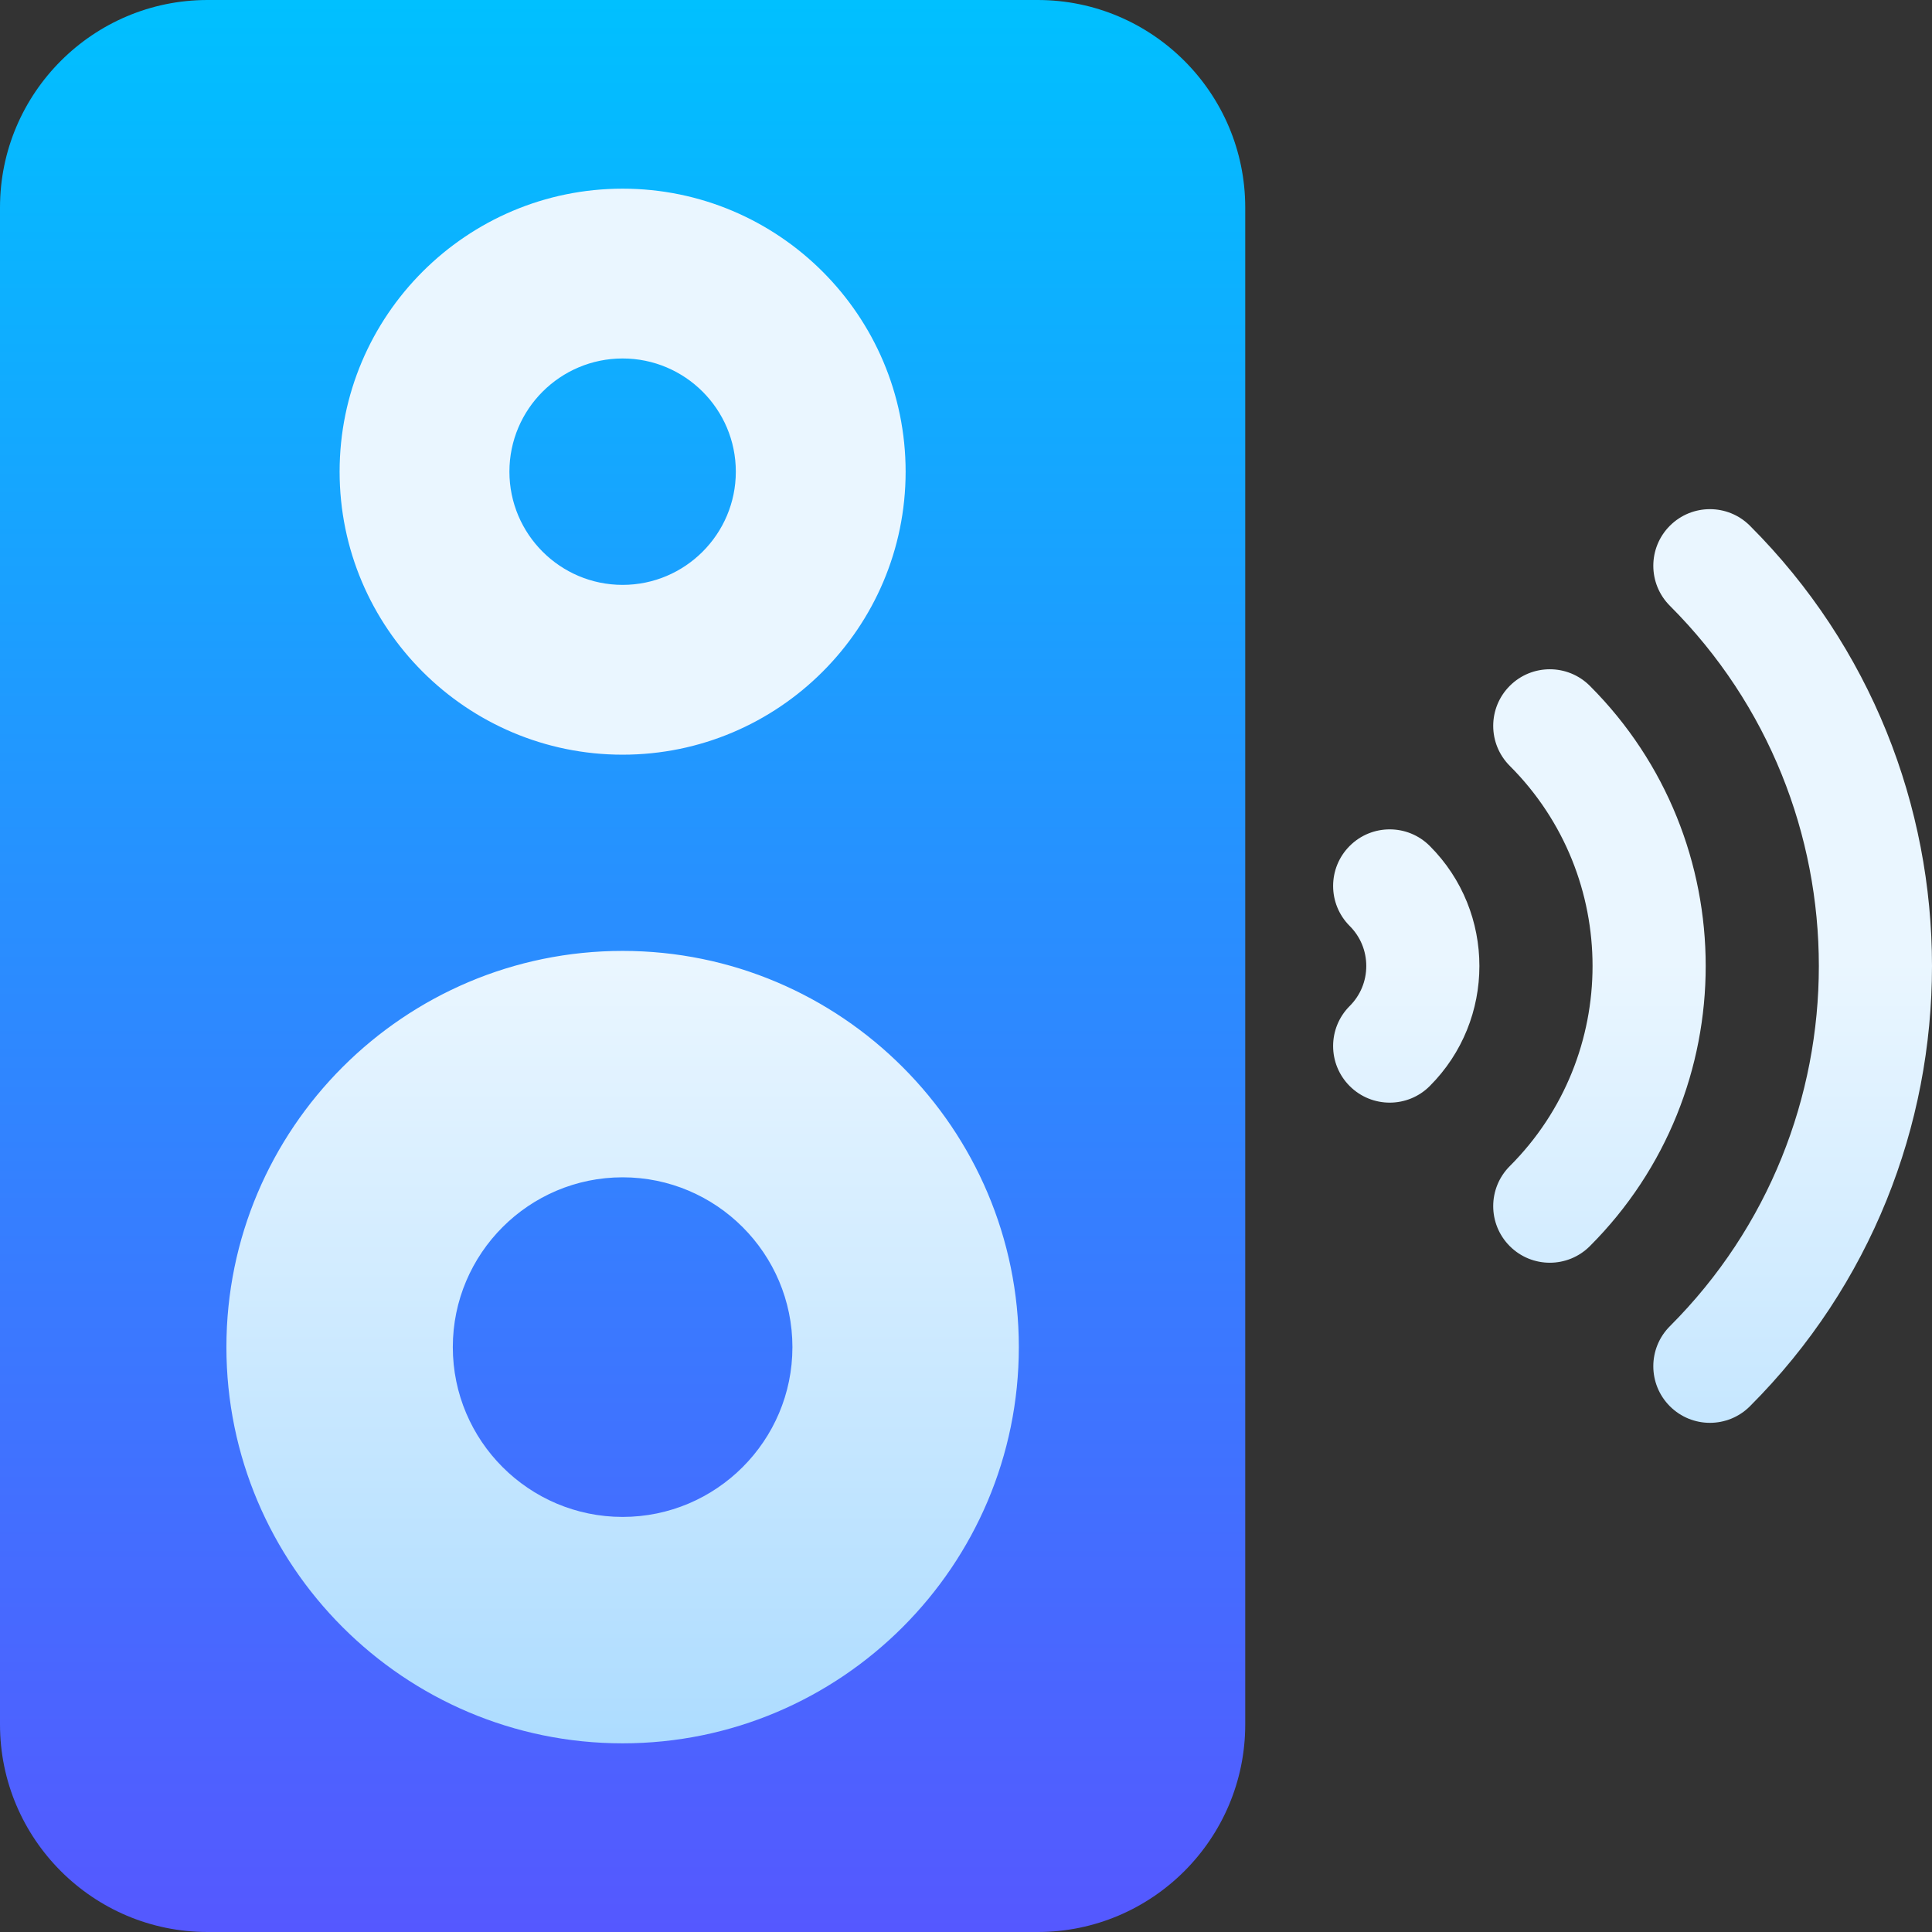
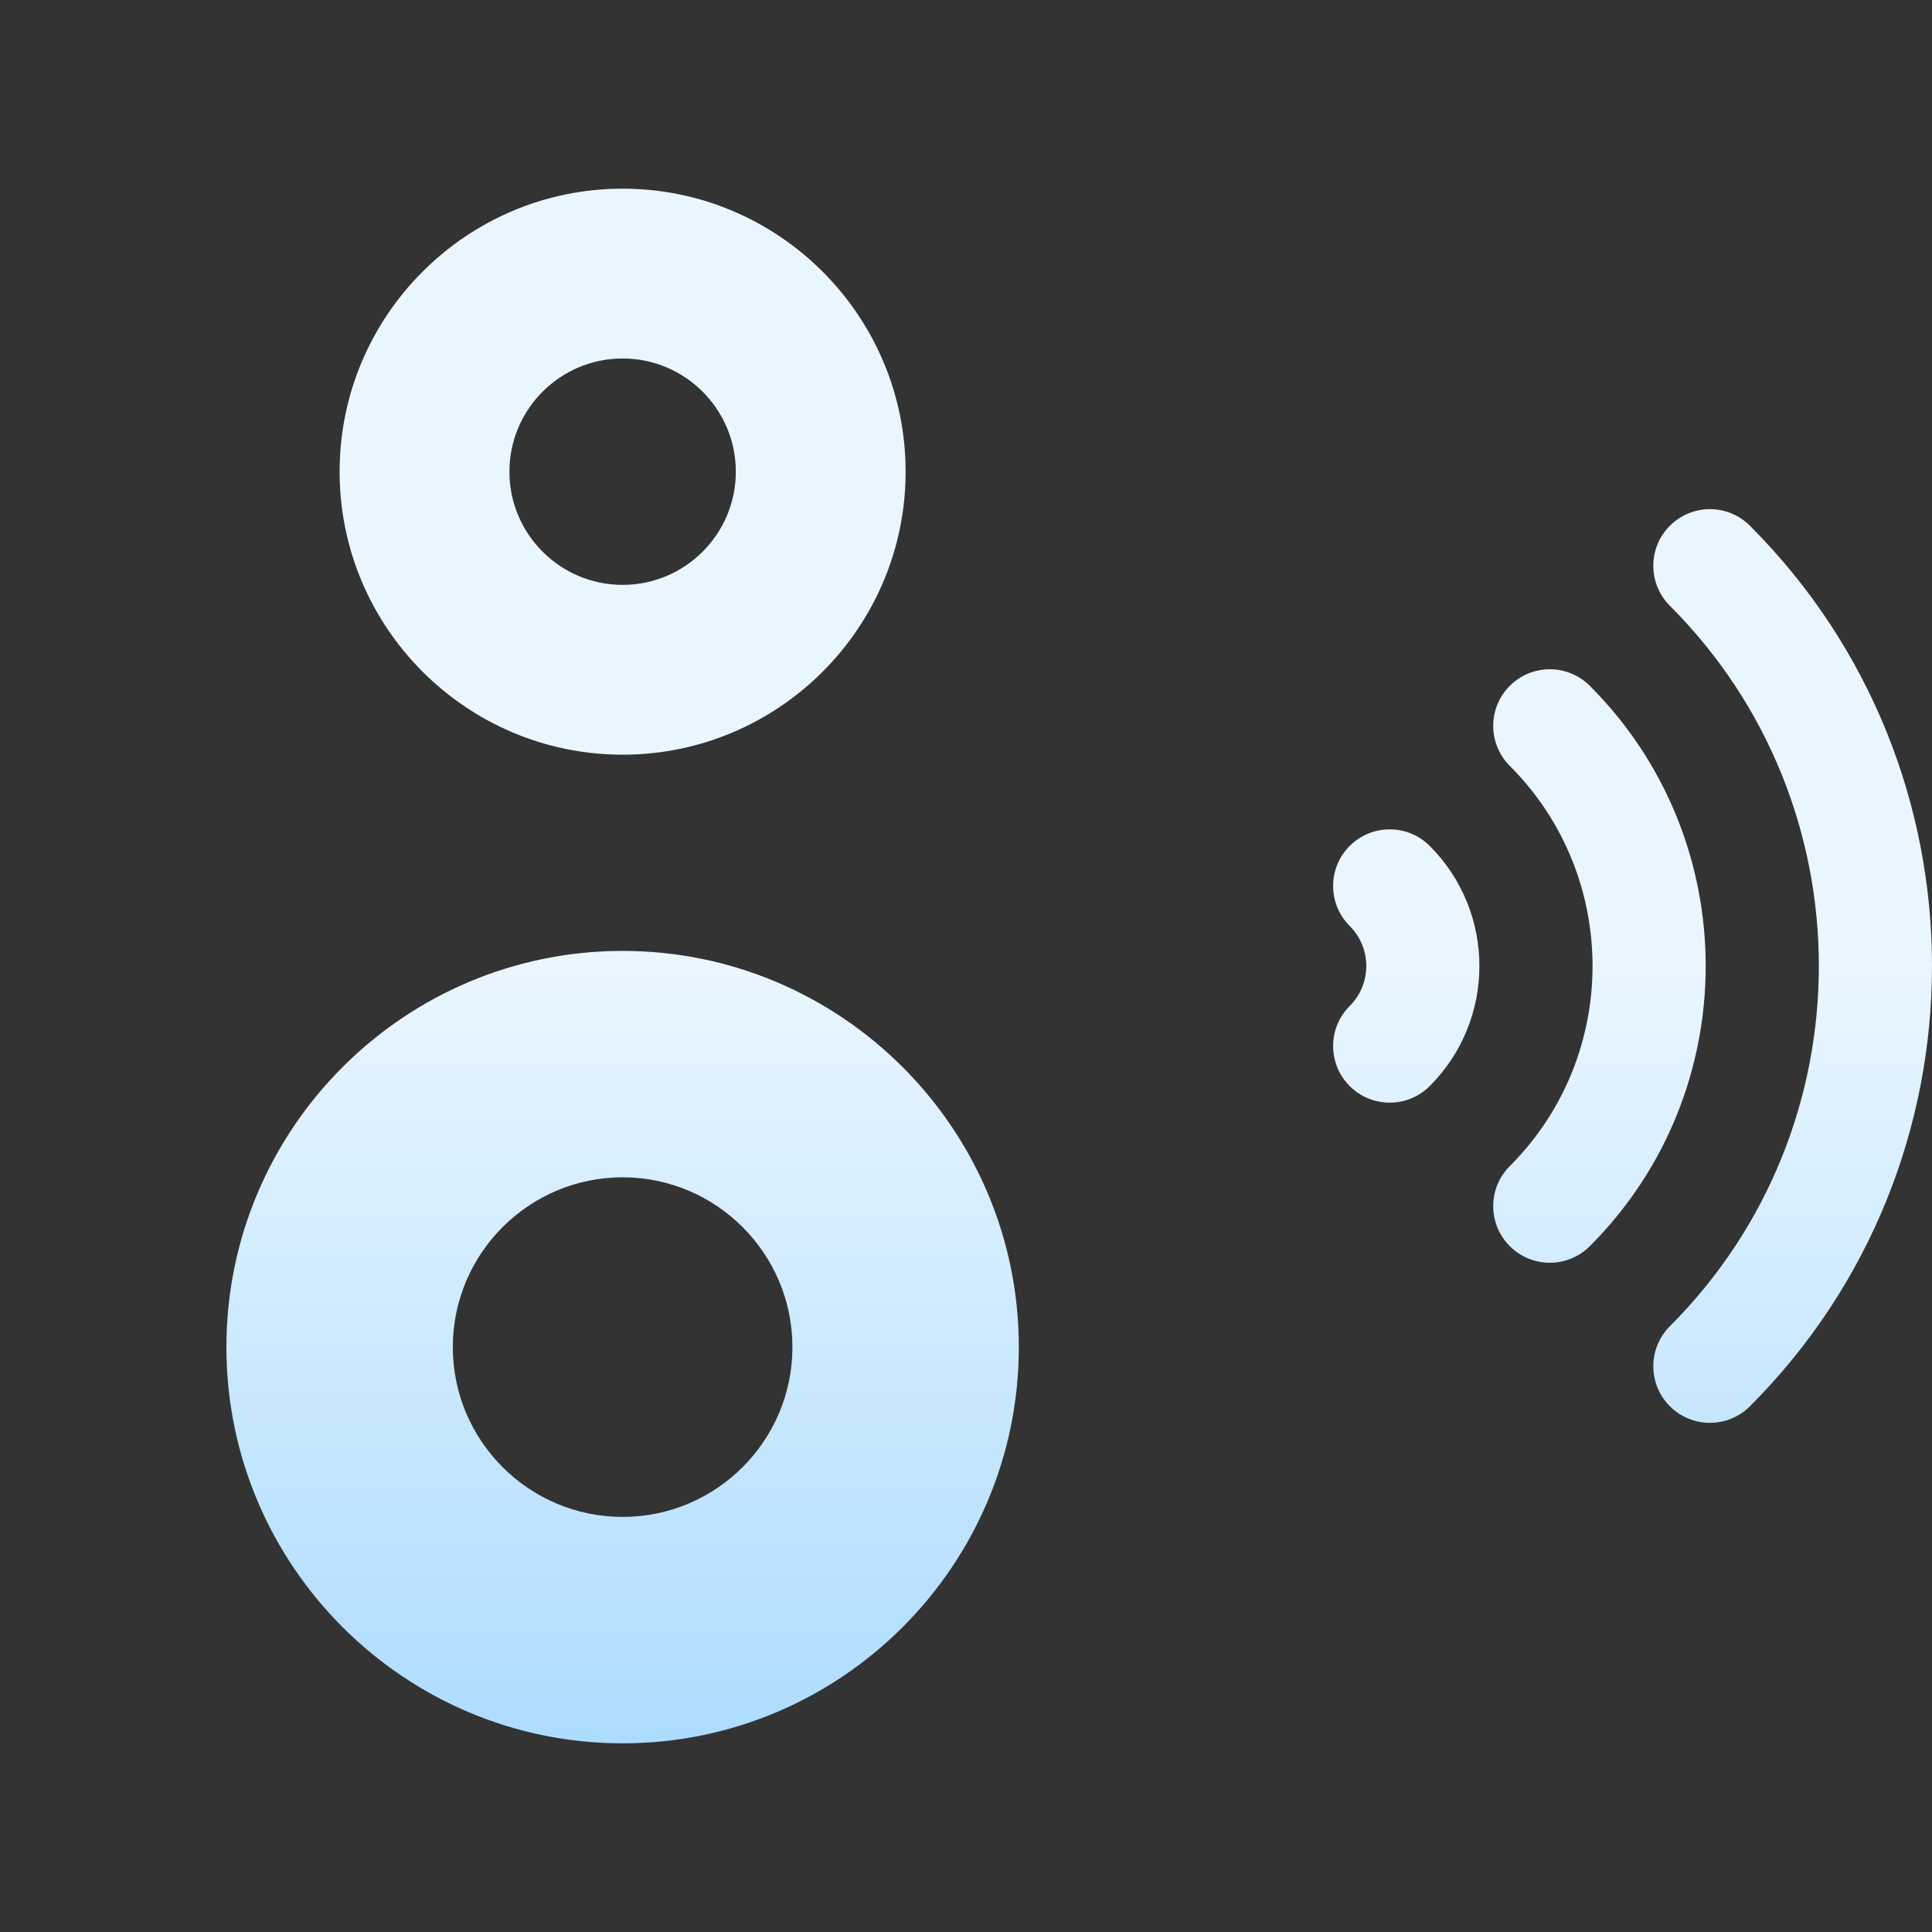
<svg xmlns="http://www.w3.org/2000/svg" id="Capa_1" enable-background="new 0 0 512 512" height="512" viewBox="0 0 512 512" width="512">
  <rect x="0" y="0" width="512" height="512" fill="#333333" stroke="none" />
  <linearGradient id="SVGID_1_" gradientUnits="userSpaceOnUse" x1="165" x2="165" y1="512" y2="0">
    <stop offset="0" stop-color="#5558ff" />
    <stop offset="1" stop-color="#00c0ff" />
  </linearGradient>
  <linearGradient id="SVGID_00000080903493218175662910000012072755839545046184_" gradientUnits="userSpaceOnUse" x1="286" x2="286" y1="462" y2="50">
    <stop offset="0" stop-color="#addcff" />
    <stop offset=".503" stop-color="#eaf6ff" />
    <stop offset="1" stop-color="#eaf6ff" />
  </linearGradient>
  <g>
-     <path d="m330 55v402c0 30.327-24.673 55-55 55h-220c-30.327 0-55-24.673-55-55v-402c0-30.327 24.673-55 55-55h220c30.327 0 55 24.673 55 55z" fill="url(#SVGID_1_)" />
    <path d="m165 252c-57.897 0-105 47.103-105 105s47.103 105 105 105 105-47.103 105-105-47.103-105-105-105zm0 150c-24.813 0-45-20.187-45-45s20.187-45 45-45 45 20.187 45 45-20.187 45-45 45zm298.75-29.327c-5.857 5.859-15.355 5.857-21.213 0s-5.858-15.355 0-21.213c52.636-52.637 52.636-138.283 0-190.92-5.858-5.857-5.858-15.355 0-21.213 5.857-5.857 15.355-5.859 21.213 0 64.333 64.334 64.333 169.012 0 233.346zm-42.427-42.427c-5.857 5.857-15.355 5.857-21.213 0s-5.858-15.355 0-21.213c29.242-29.243 29.242-76.823 0-106.066-5.858-5.857-5.858-15.355 0-21.213 5.857-5.857 15.355-5.857 21.213 0 40.94 40.939 40.94 107.553 0 148.492zm-63.639-63.639c2.833-2.833 4.394-6.6 4.394-10.606s-1.561-7.773-4.394-10.606c-5.858-5.857-5.858-15.355 0-21.213 5.857-5.857 15.355-5.857 21.213 0 17.546 17.545 17.546 46.094 0 63.639-5.857 5.857-15.355 5.857-21.213 0-5.859-5.859-5.859-15.357 0-21.214zm-192.684-216.607c-41.355 0-75 33.645-75 75s33.645 75 75 75 75-33.645 75-75-33.645-75-75-75zm0 105c-16.542 0-30-13.458-30-30s13.458-30 30-30 30 13.458 30 30-13.458 30-30 30z" fill="url(#SVGID_00000080903493218175662910000012072755839545046184_)" />
  </g>
</svg>